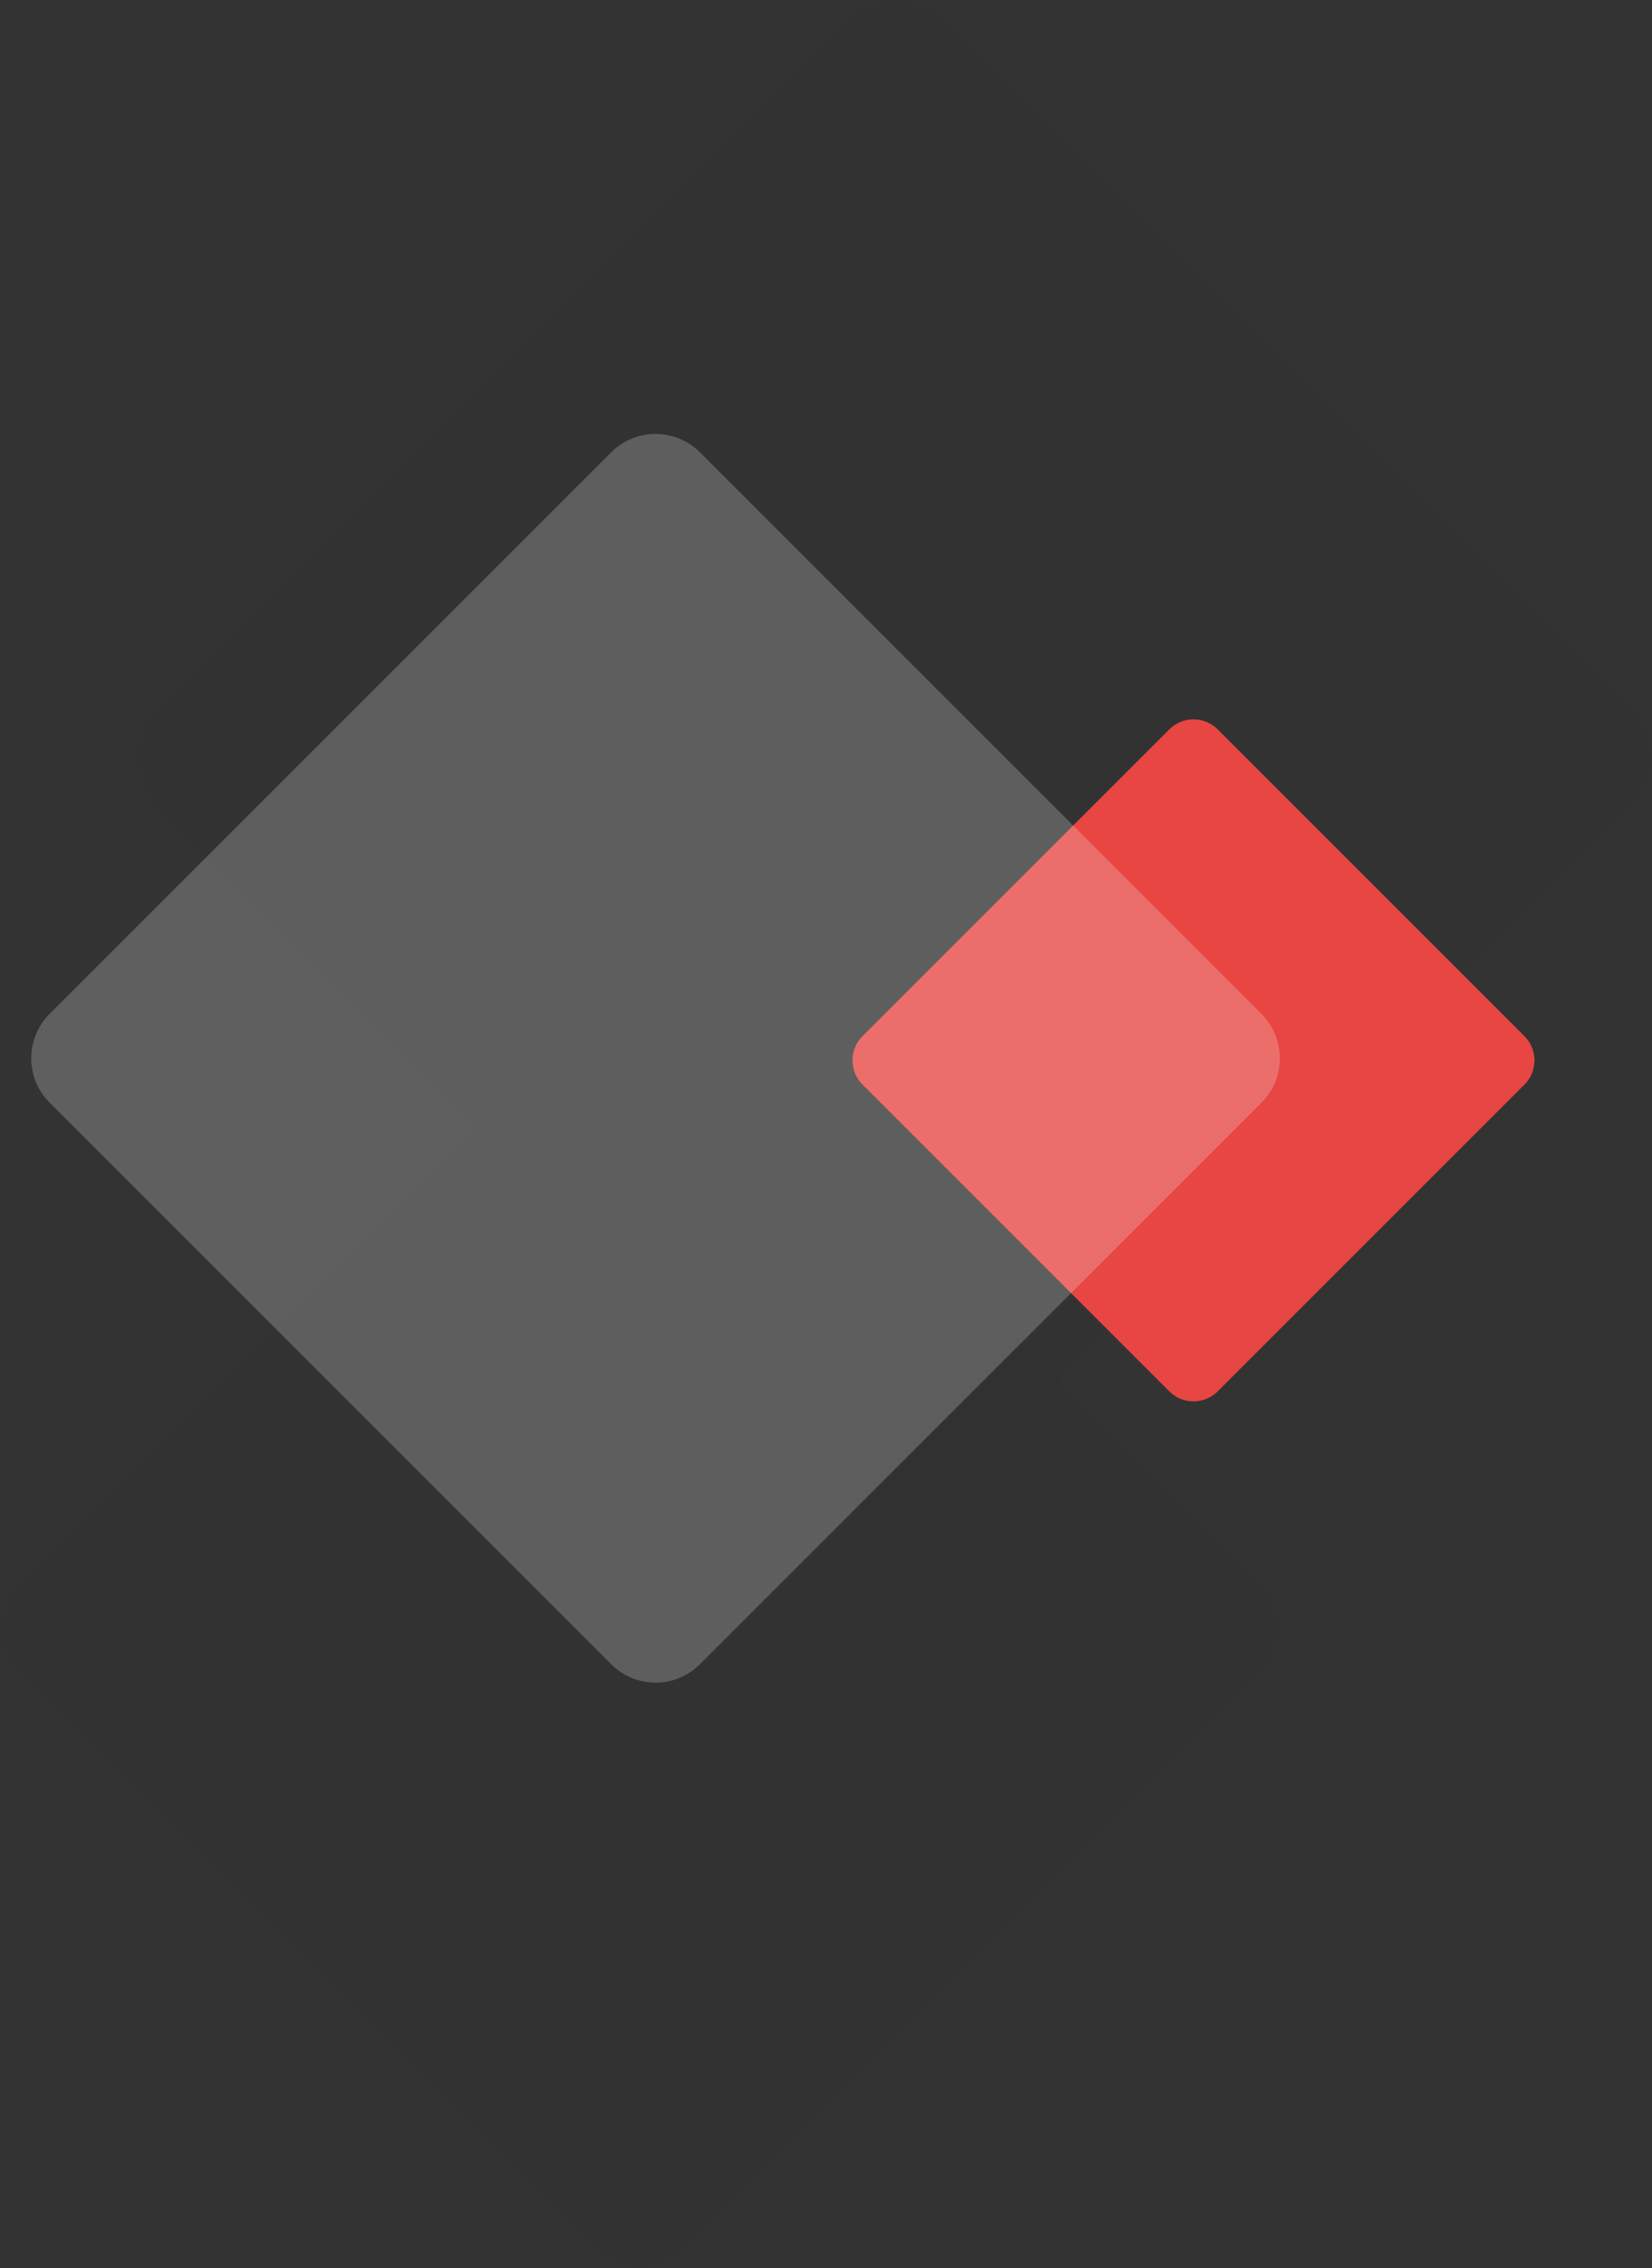
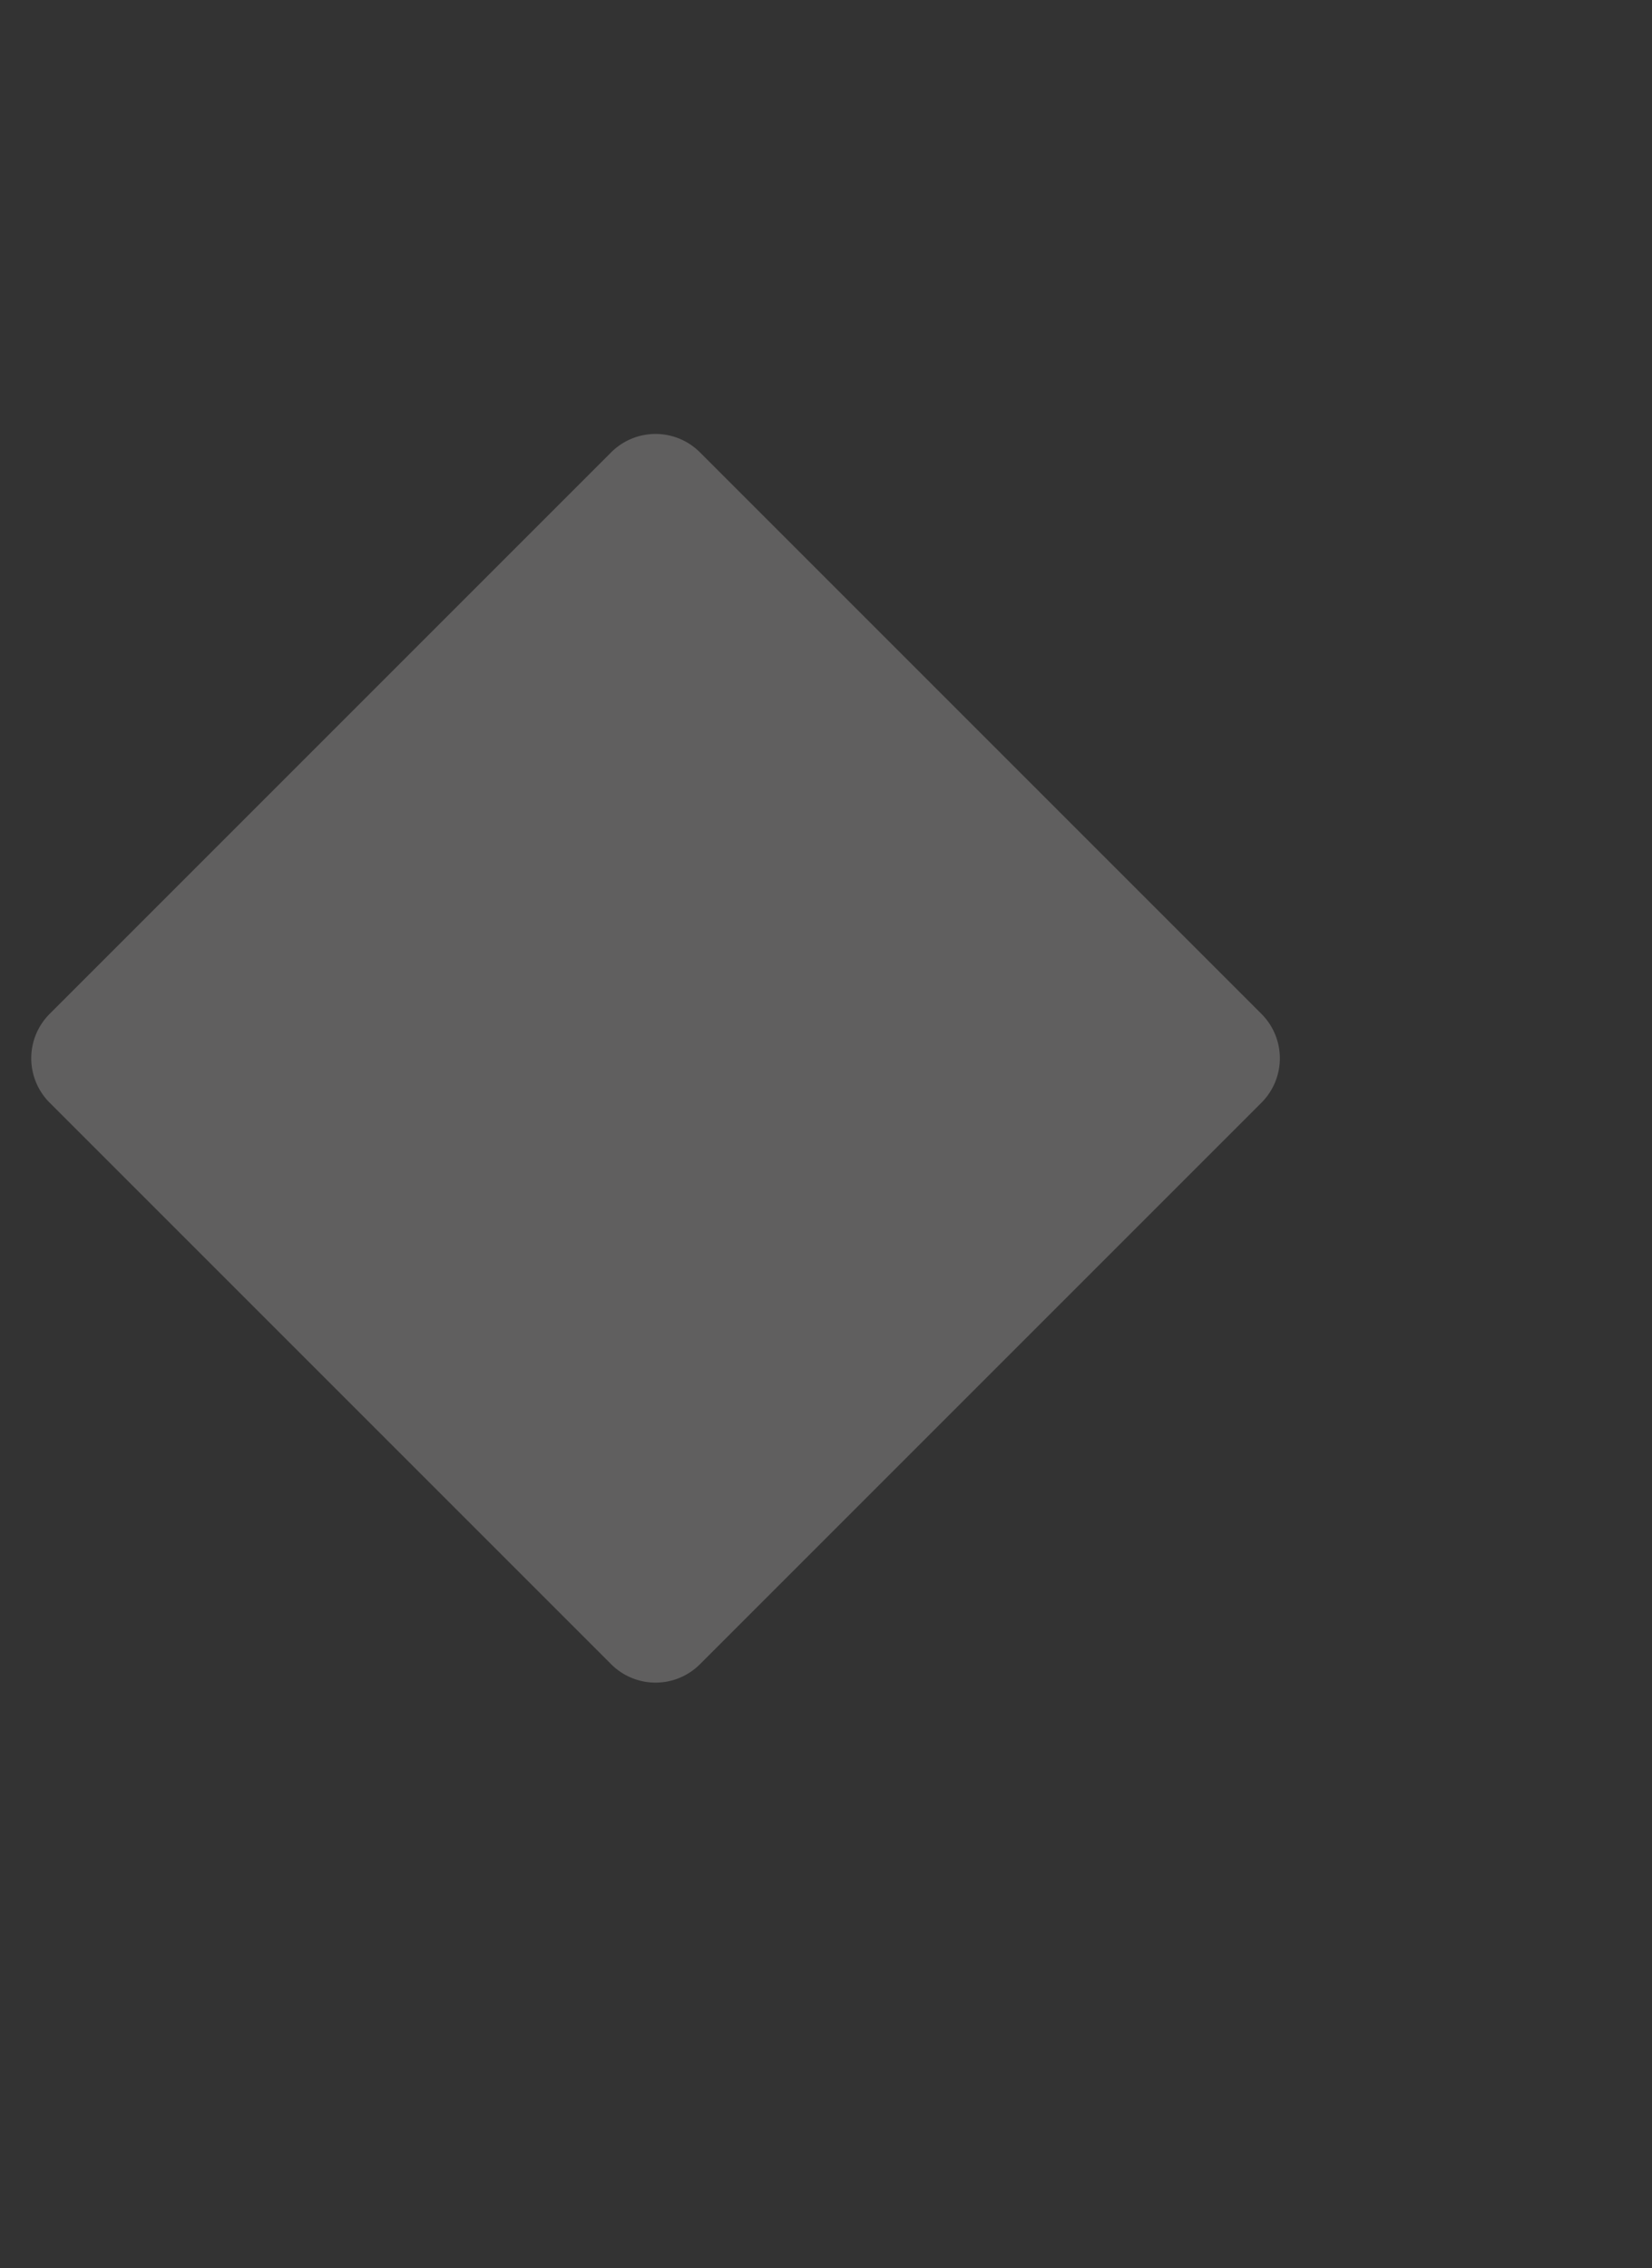
<svg xmlns="http://www.w3.org/2000/svg" width="999.059" height="1371.521" viewBox="0 0 999.059 1371.521">
  <rect x="0" y="0" width="999.059" height="1371.521" fill="#333333" stroke="none" />
  <g id="Сгруппировать_142" data-name="Сгруппировать 142" transform="translate(626.059 262.419)">
-     <path id="Прямоугольник_7_52_" d="M902.924,607.721,490.788,1019.856a46.071,46.071,0,0,1-65.157,0L13.495,607.721a46.073,46.073,0,0,1,0-65.158L425.631,130.427a46.074,46.074,0,0,1,65.157,0L902.924,542.563A46.073,46.073,0,0,1,902.924,607.721Z" transform="translate(-543.419 -379.352)" opacity="0.02" />
-     <path id="Прямоугольник_7_52_2" data-name="Прямоугольник_7_52_" d="M762.6,531.448,414.516,879.535a38.911,38.911,0,0,1-55.031,0L11.4,531.448a38.913,38.913,0,0,1,0-55.032L359.484,128.33a38.914,38.914,0,0,1,55.031,0L762.6,476.417A38.913,38.913,0,0,1,762.6,531.448Z" transform="translate(-626.059 218.17)" opacity="0.02" />
-     <path id="Прямоугольник_7_52_3" data-name="Прямоугольник_7_52_" d="M406.329,337.794,220.862,523.261a20.733,20.733,0,0,1-29.322,0L6.073,337.794a20.734,20.734,0,0,1,0-29.322L191.54,123.005a20.734,20.734,0,0,1,29.322,0L406.329,308.473A20.734,20.734,0,0,1,406.329,337.794Z" transform="translate(-110.49 55.681)" fill="#e74643" />
    <path id="Прямоугольник_7_52_4" data-name="Прямоугольник_7_52_" d="M743.983,521.328,404.4,860.915a37.961,37.961,0,0,1-53.688,0L11.119,521.328a37.963,37.963,0,0,1,0-53.688L350.707,128.052a37.964,37.964,0,0,1,53.688,0L743.983,467.64A37.963,37.963,0,0,1,743.983,521.328Z" transform="translate(-607.161 -116.933)" fill="snow" opacity="0.22" />
  </g>
</svg>